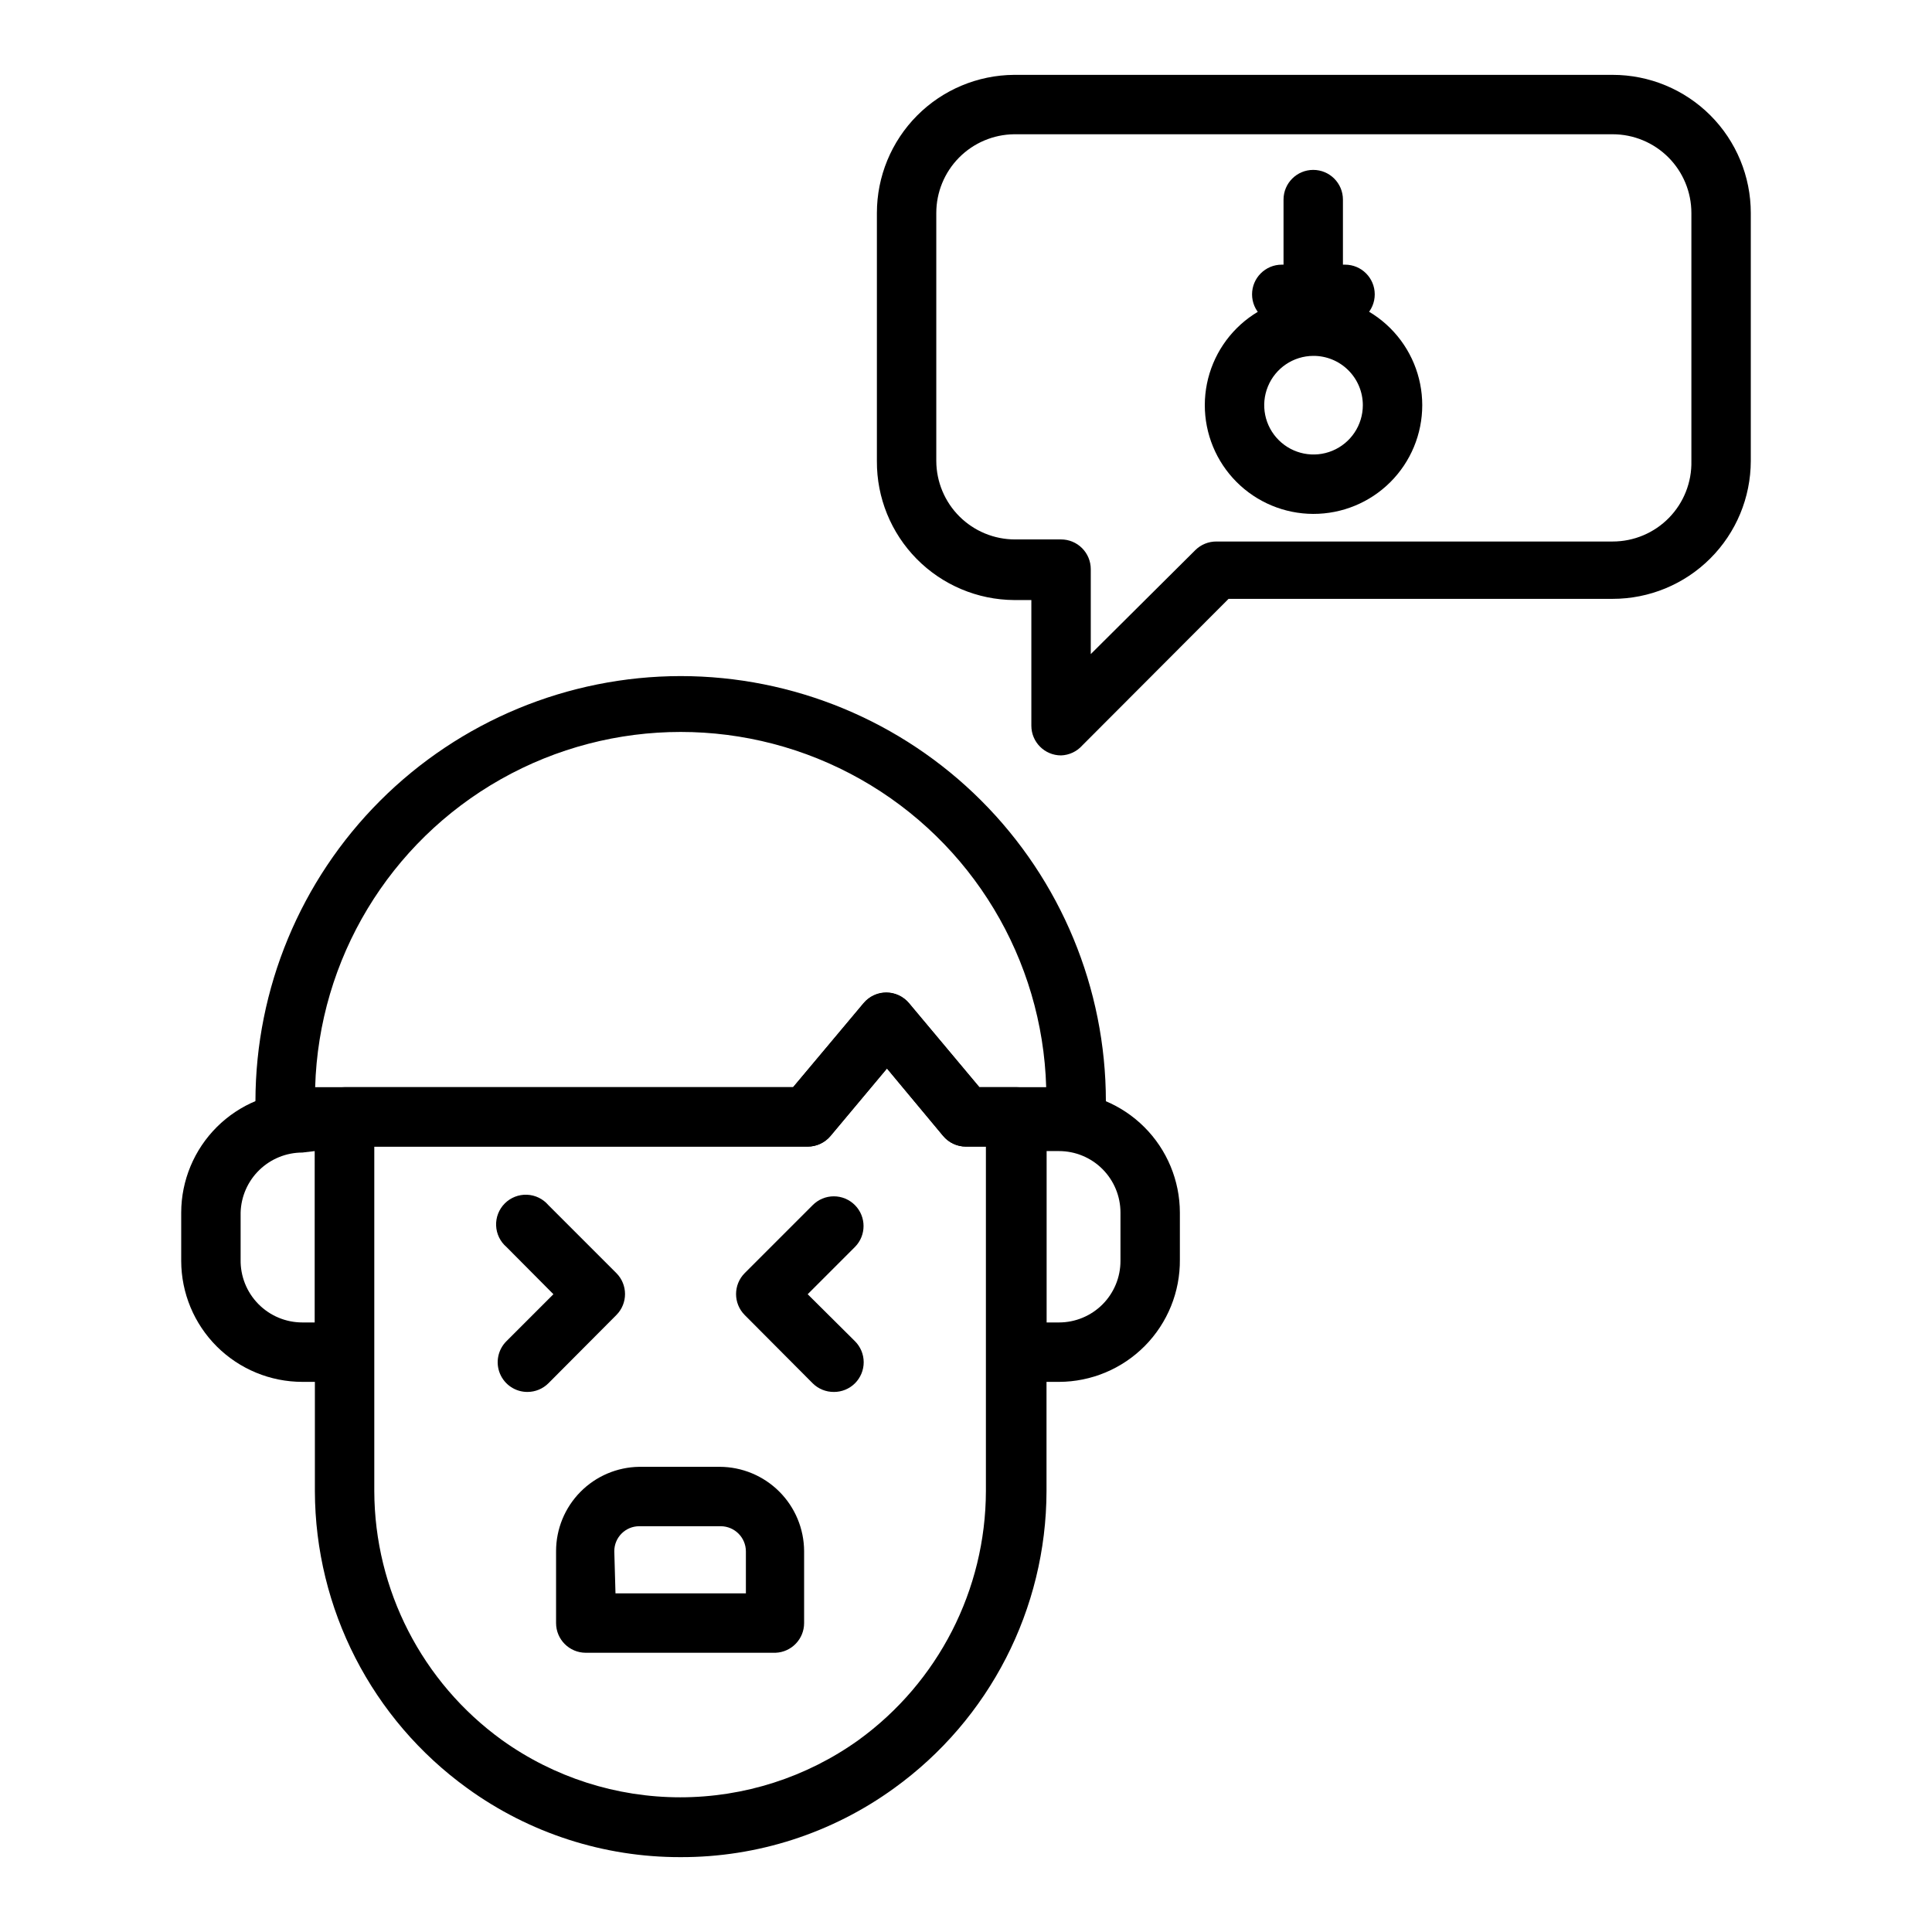
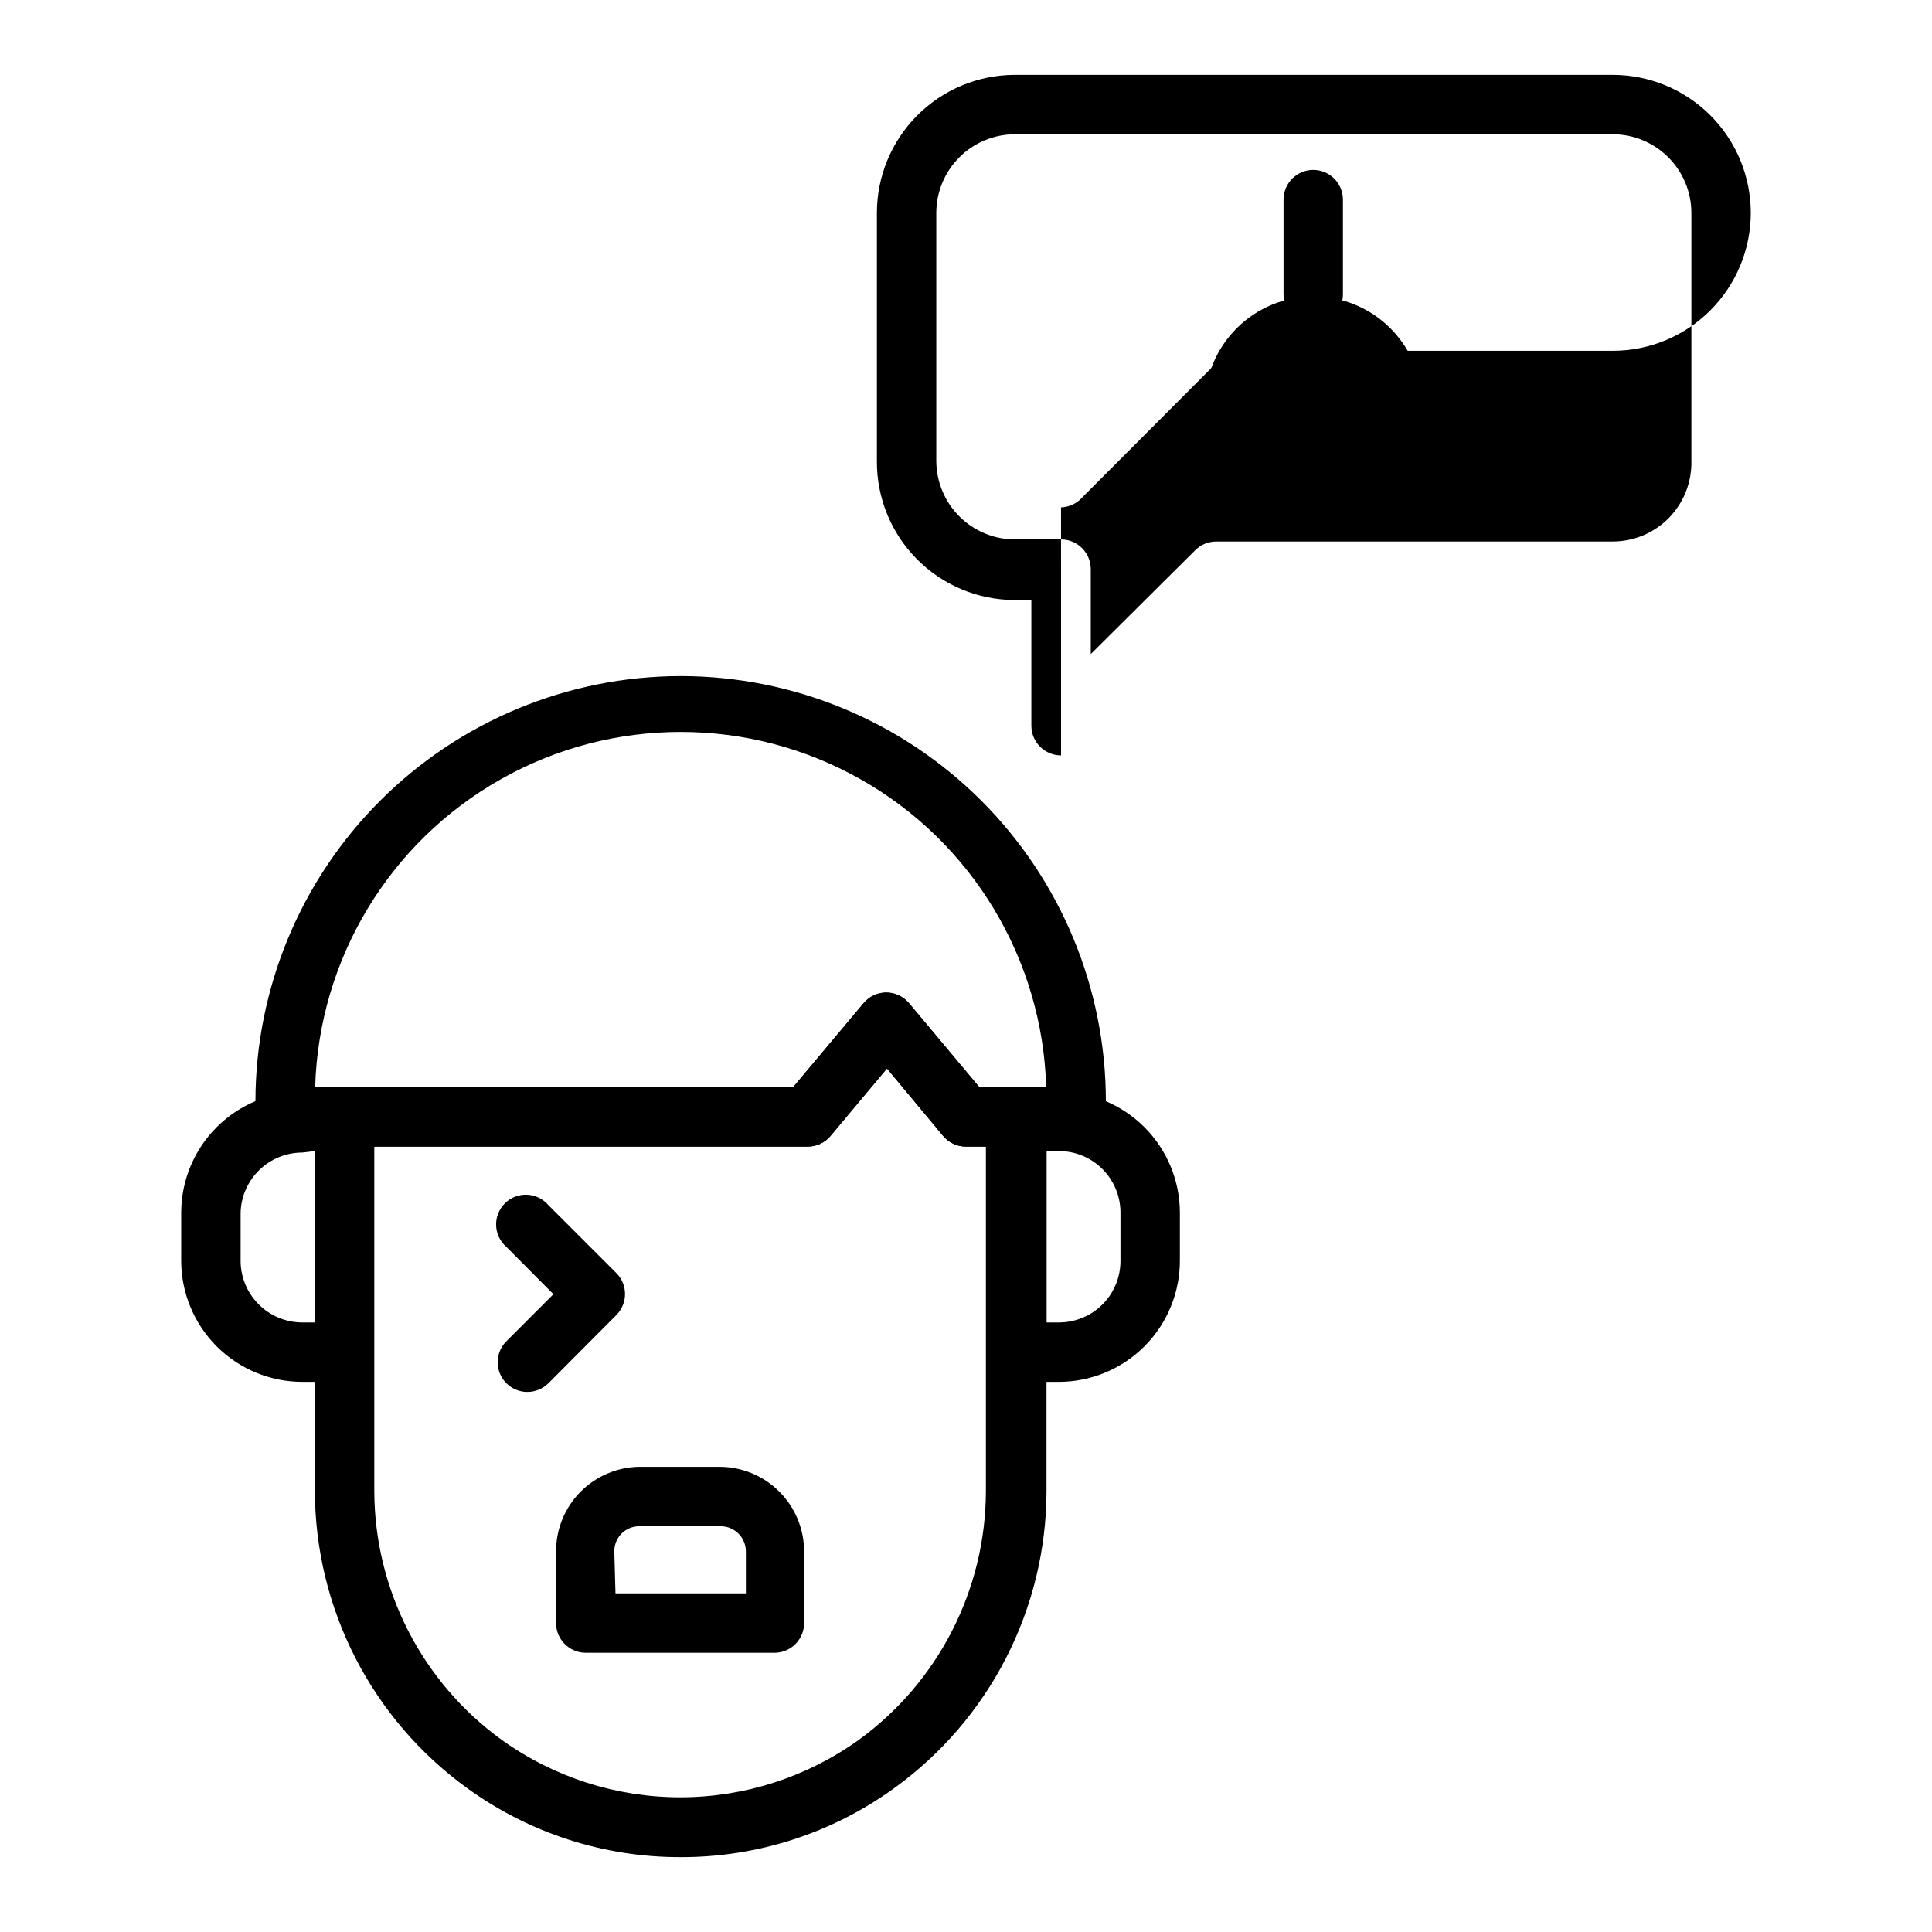
<svg xmlns="http://www.w3.org/2000/svg" fill="#000000" width="800px" height="800px" version="1.1" viewBox="144 144 512 512">
  <g>
    <path d="m232.01 510.21h-7.871c-8.504 0-16.66-3.375-22.684-9.379-6.019-6.008-9.414-14.156-9.434-22.66v-12.832c0.02-8.504 3.414-16.652 9.434-22.66 6.023-6.004 14.18-9.379 22.684-9.379h7.871c5.258 0.008 9.816 3.625 11.023 8.738 0.039 0.551 0.039 1.102 0 1.652v55.812c0.113 0.703 0.113 1.422 0 2.125-1.266 5.055-5.812 8.594-11.023 8.582zm-7.871-60.773c-4.262 0-8.355 1.66-11.414 4.629s-4.836 7.012-4.957 11.273v12.438c-0.086 4.398 1.602 8.645 4.68 11.781 3.082 3.141 7.293 4.91 11.691 4.906h3.305l0.004-45.418z" />
    <path d="m424.64 510.21h-7.871c-4.559-0.008-8.688-2.688-10.547-6.848-0.414-1-0.629-2.07-0.633-3.148v-56.918c0.004-1.078 0.219-2.148 0.633-3.148 1.859-4.16 5.988-6.84 10.547-6.848h7.871c8.492 0.02 16.629 3.402 22.633 9.406 6.004 6.004 9.387 14.141 9.406 22.633v12.438c0.086 8.559-3.25 16.797-9.266 22.887s-14.211 9.527-22.773 9.547zm-3.305-15.742h3.305v-0.004c4.324 0 8.469-1.715 11.523-4.769 3.055-3.059 4.773-7.203 4.773-11.523v-12.832c0-4.32-1.719-8.465-4.773-11.523-3.055-3.055-7.199-4.769-11.523-4.769h-3.305z" />
-     <path d="m364.97 512.88c-2.094 0.012-4.106-0.809-5.59-2.281l-18.027-18.105c-3.051-3.07-3.051-8.031 0-11.102l18.027-18.027c1.477-1.488 3.488-2.328 5.59-2.328 2.098 0 4.109 0.84 5.59 2.328 3.051 3.07 3.051 8.031 0 11.102l-12.516 12.516 12.516 12.438c1.488 1.477 2.328 3.492 2.328 5.59 0 2.098-0.84 4.109-2.328 5.59-1.488 1.473-3.5 2.293-5.59 2.281z" />
    <path d="m283.81 512.88c-3.199 0.02-6.09-1.898-7.316-4.852-1.227-2.953-0.543-6.356 1.727-8.609l12.438-12.438-12.438-12.516c-1.668-1.426-2.66-3.484-2.746-5.676-0.086-2.191 0.75-4.32 2.301-5.871 1.551-1.551 3.676-2.383 5.867-2.301 2.195 0.086 4.25 1.082 5.676 2.746l18.027 18.027c3.055 3.07 3.055 8.031 0 11.102l-18.027 18.105c-1.465 1.453-3.445 2.273-5.508 2.281z" />
    <path d="m324.35 636.16c-20.297 0.047-40.09-6.348-56.52-18.266-25.285-18.266-40.297-47.527-40.383-78.719v-99.188c0-4.348 3.523-7.871 7.871-7.871h118.87l18.734-22.277c1.496-1.75 3.684-2.758 5.984-2.758 2.301 0 4.484 1.008 5.981 2.758l18.656 22.277h9.922c2.086 0 4.09 0.828 5.566 2.305 1.477 1.477 2.305 3.481 2.305 5.566v99.188c-0.062 31.195-15.082 60.473-40.383 78.719-16.457 11.93-36.277 18.324-56.602 18.266zm-81.16-188.3v91.316c0.082 26.137 12.664 50.656 33.852 65.969 13.773 9.859 30.289 15.16 47.23 15.16 16.941 0 33.457-5.301 47.23-15.16 21.156-15.328 33.707-39.844 33.773-65.969v-91.316h-5.273c-2.344 0.004-4.566-1.035-6.062-2.832l-14.879-17.871-14.957 17.871c-1.496 1.797-3.719 2.836-6.062 2.832z" />
    <path d="m429.2 447.86h-29.203c-2.344 0.004-4.566-1.035-6.062-2.832l-14.879-17.871-14.957 17.871c-1.496 1.797-3.719 2.836-6.062 2.832h-138.47c-4.348 0-7.871-3.523-7.871-7.871v-4.172c0.043-29.863 11.922-58.492 33.039-79.609 21.117-21.117 49.746-32.996 79.609-33.039 29.883 0 58.547 11.867 79.684 32.988 21.137 21.125 33.023 49.777 33.043 79.66v4.172c0 2.09-0.828 4.09-2.305 5.566-1.477 1.477-3.477 2.305-5.566 2.305zm-25.664-15.742h17.715c-0.969-33.949-19.641-64.914-49.215-81.617-29.57-16.703-65.73-16.703-95.305 0s-48.242 47.668-49.211 81.617h126.66l18.656-22.277c1.5-1.801 3.719-2.84 6.062-2.836 2.312 0.02 4.5 1.055 5.981 2.836z" />
    <path d="m349.54 582h-50.301c-4.348 0-7.875-3.523-7.875-7.871v-19.051c0-5.875 2.312-11.516 6.438-15.699s9.73-6.574 15.605-6.656h21.332c5.926 0.02 11.598 2.383 15.785 6.57 4.191 4.188 6.551 9.863 6.574 15.785v19.051c0 4.227-3.336 7.703-7.559 7.871zm-42.43-15.742h34.559v-11.18c-0.043-3.637-2.981-6.57-6.613-6.613h-21.648c-3.652 0-6.613 2.961-6.613 6.613z" />
-     <path d="m425.19 344.19c-4.348 0-7.871-3.527-7.871-7.875v-33.297h-4.566c-9.707-0.062-18.992-3.981-25.812-10.887-6.82-6.91-10.617-16.246-10.555-25.953v-65.734c0-9.668 3.824-18.941 10.637-25.801 6.812-6.856 16.062-10.742 25.73-10.805h158.62c9.711 0 19.02 3.859 25.887 10.723 6.863 6.867 10.719 16.176 10.719 25.883v65.734c-0.02 9.691-3.887 18.984-10.75 25.832-6.859 6.848-16.16 10.691-25.855 10.691h-101.79l-38.809 38.887v0.004c-1.434 1.586-3.449 2.527-5.59 2.598zm-12.438-164.61c-5.492 0.062-10.734 2.289-14.598 6.191-3.859 3.906-6.027 9.176-6.027 14.668v65.734c0.023 5.516 2.231 10.805 6.141 14.699s9.203 6.082 14.723 6.082h12.199c2.09 0 4.09 0.828 5.566 2.305 1.477 1.477 2.309 3.481 2.309 5.566v22.516l27.707-27.555c1.488-1.473 3.496-2.293 5.59-2.281h105.01c5.617 0 10.996-2.262 14.922-6.277s6.066-9.441 5.941-15.055v-65.734c0-5.531-2.199-10.836-6.109-14.75-3.914-3.91-9.219-6.109-14.754-6.109z" />
+     <path d="m425.19 344.19c-4.348 0-7.871-3.527-7.871-7.875v-33.297h-4.566c-9.707-0.062-18.992-3.981-25.812-10.887-6.82-6.91-10.617-16.246-10.555-25.953v-65.734c0-9.668 3.824-18.941 10.637-25.801 6.812-6.856 16.062-10.742 25.73-10.805h158.62c9.711 0 19.02 3.859 25.887 10.723 6.863 6.867 10.719 16.176 10.719 25.883c-0.02 9.691-3.887 18.984-10.75 25.832-6.859 6.848-16.16 10.691-25.855 10.691h-101.79l-38.809 38.887v0.004c-1.434 1.586-3.449 2.527-5.59 2.598zm-12.438-164.61c-5.492 0.062-10.734 2.289-14.598 6.191-3.859 3.906-6.027 9.176-6.027 14.668v65.734c0.023 5.516 2.231 10.805 6.141 14.699s9.203 6.082 14.723 6.082h12.199c2.09 0 4.09 0.828 5.566 2.305 1.477 1.477 2.309 3.481 2.309 5.566v22.516l27.707-27.555c1.488-1.473 3.496-2.293 5.59-2.281h105.01c5.617 0 10.996-2.262 14.922-6.277s6.066-9.441 5.941-15.055v-65.734c0-5.531-2.199-10.836-6.109-14.75-3.914-3.91-9.219-6.109-14.754-6.109z" />
    <path d="m492.02 280.19c-7.637-0.023-14.953-3.074-20.34-8.484-5.391-5.414-8.406-12.742-8.395-20.379 0.016-7.637 3.059-14.957 8.469-20.352 5.406-5.391 12.734-8.418 20.371-8.41 7.637 0.008 14.957 3.047 20.355 8.449 5.394 5.402 8.43 12.727 8.43 20.363 0 7.656-3.047 14.996-8.469 20.402-5.418 5.402-12.77 8.43-20.422 8.41zm0-41.879c-5.277 0.031-10.02 3.234-12.016 8.121-2 4.883-0.863 10.492 2.883 14.211 3.742 3.723 9.355 4.828 14.23 2.801 4.871-2.027 8.047-6.789 8.047-12.066 0-3.481-1.387-6.816-3.856-9.27-2.465-2.453-5.812-3.82-9.289-3.797z" />
    <path d="m492.02 229.88c-4.348 0-7.871-3.523-7.871-7.871v-25.113c0-4.348 3.523-7.871 7.871-7.871 4.348 0 7.871 3.523 7.871 7.871v25.113c0 2.09-0.828 4.09-2.305 5.566-1.477 1.477-3.481 2.305-5.566 2.305z" />
-     <path d="m500.45 229.88h-16.766c-4.348 0-7.875-3.523-7.875-7.871 0-4.348 3.527-7.871 7.875-7.871h16.766c4.348 0 7.871 3.523 7.871 7.871 0 4.348-3.523 7.871-7.871 7.871z" />
  </g>
</svg>